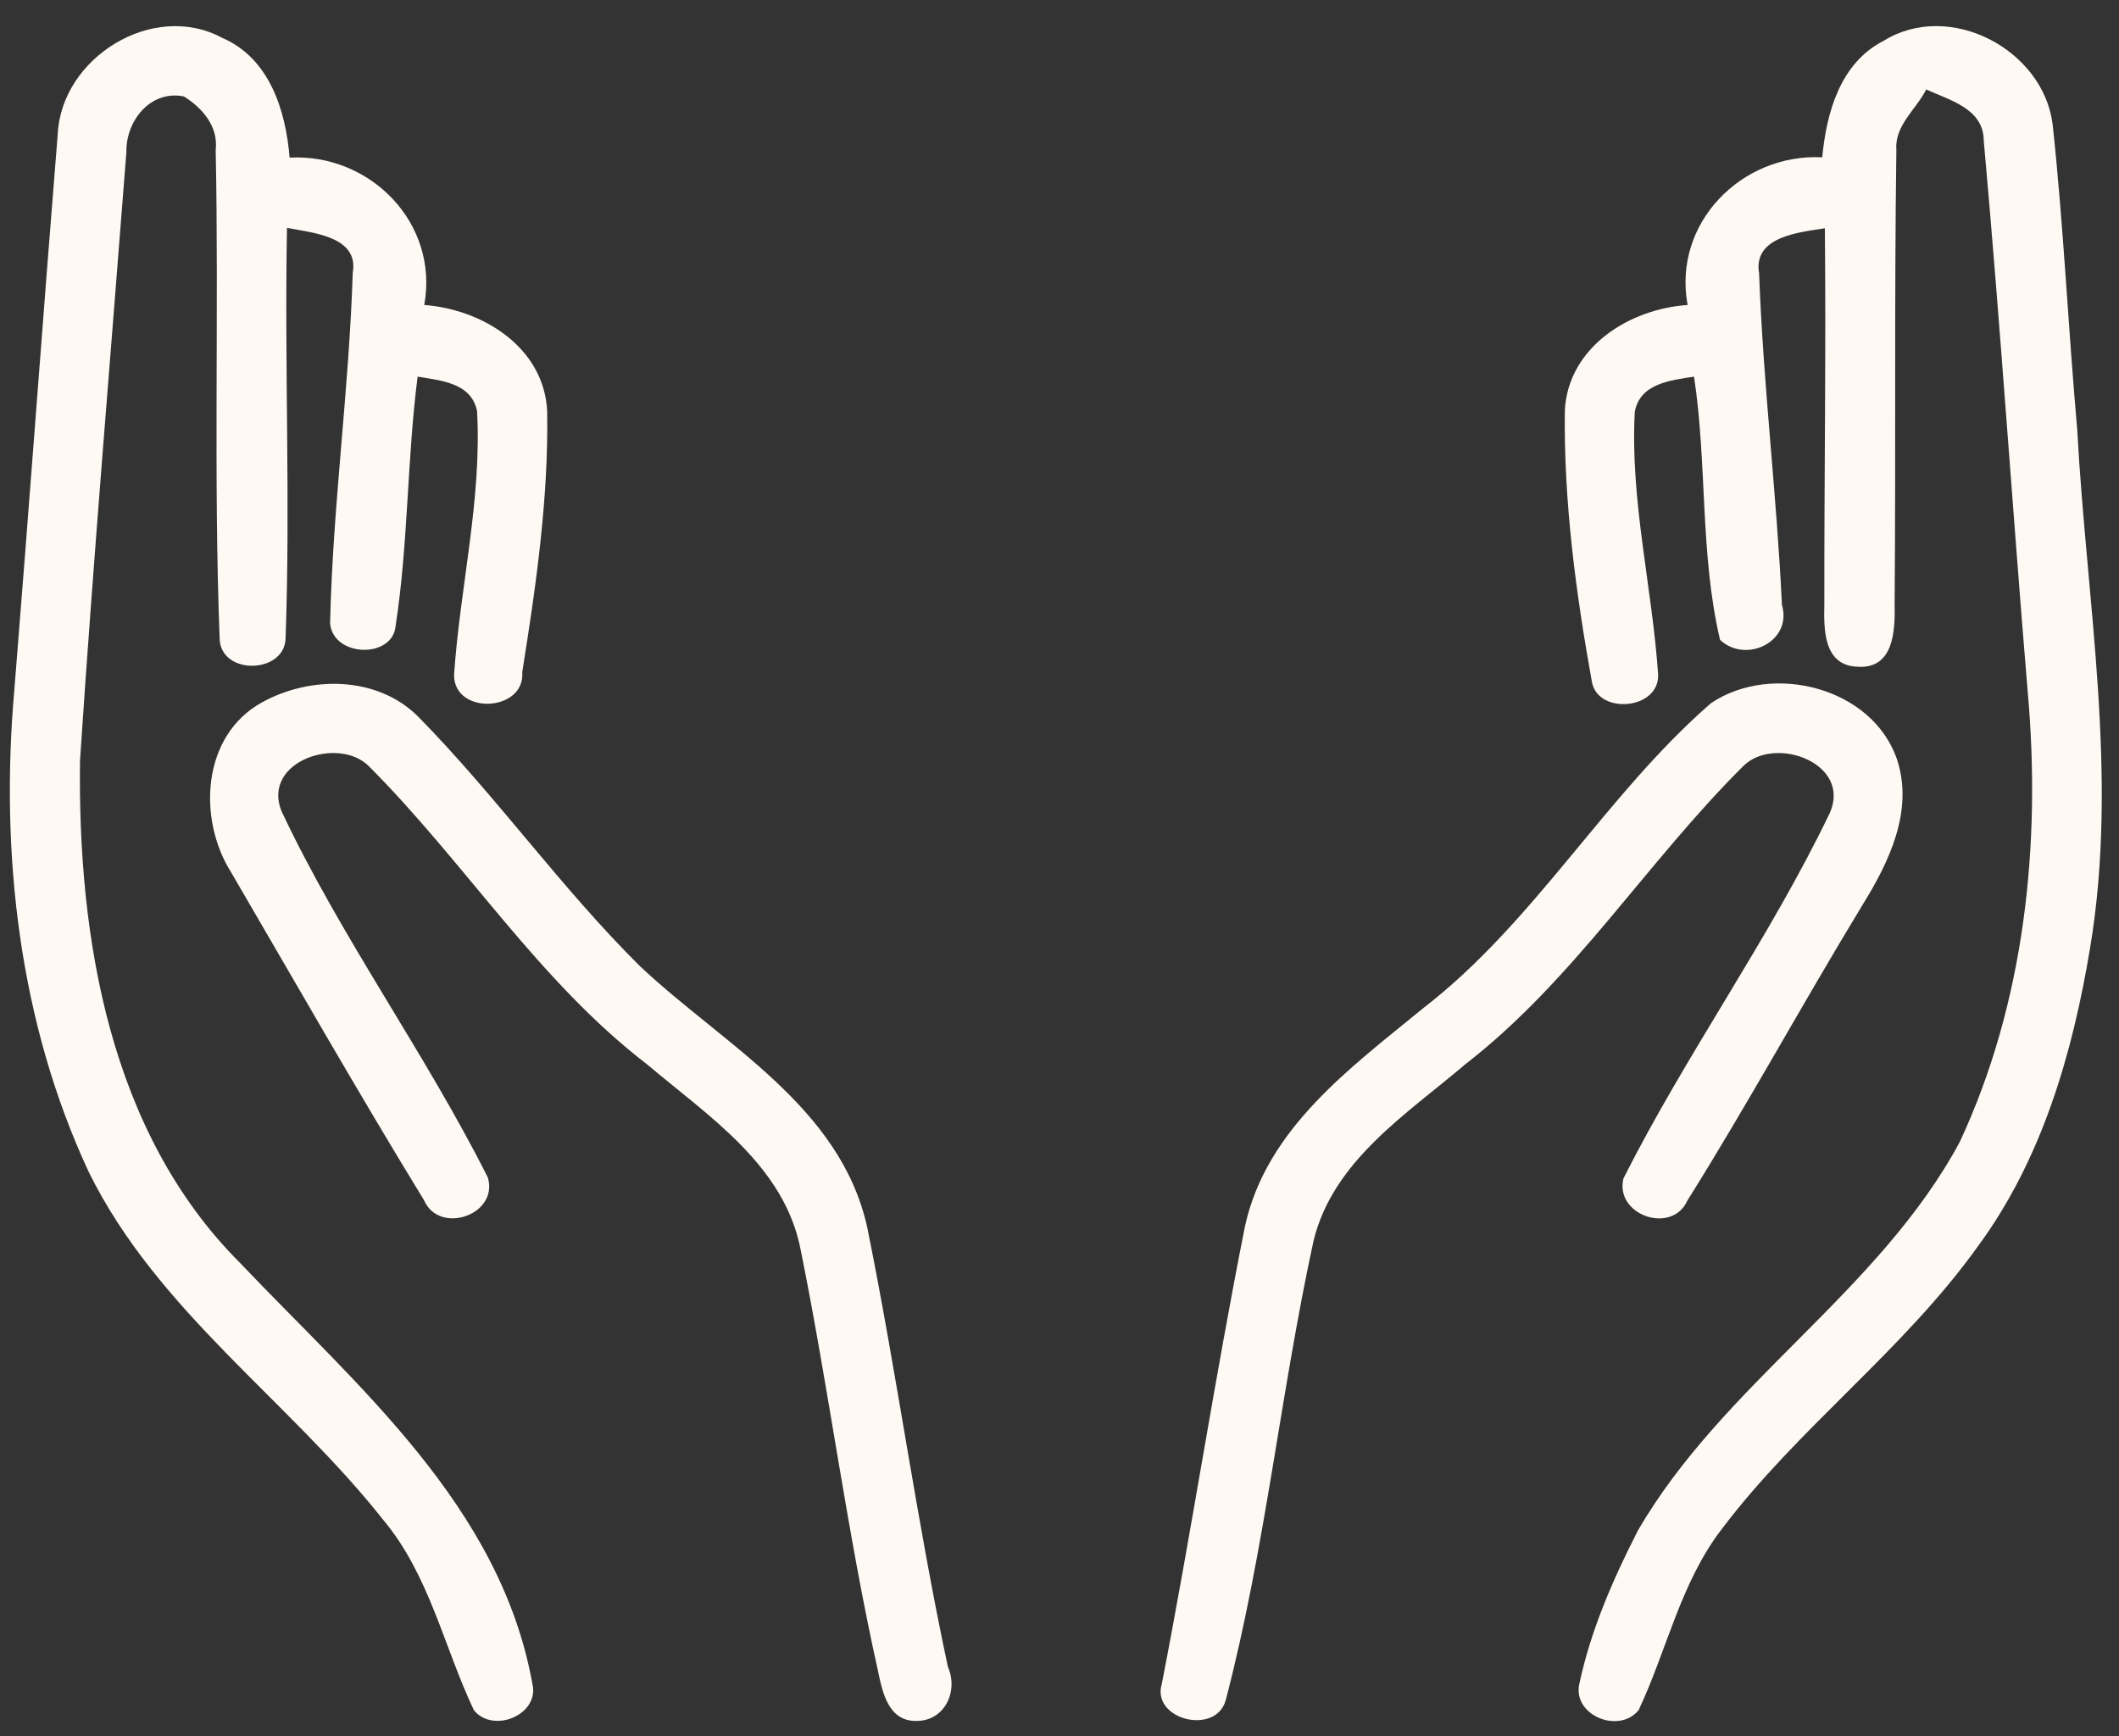
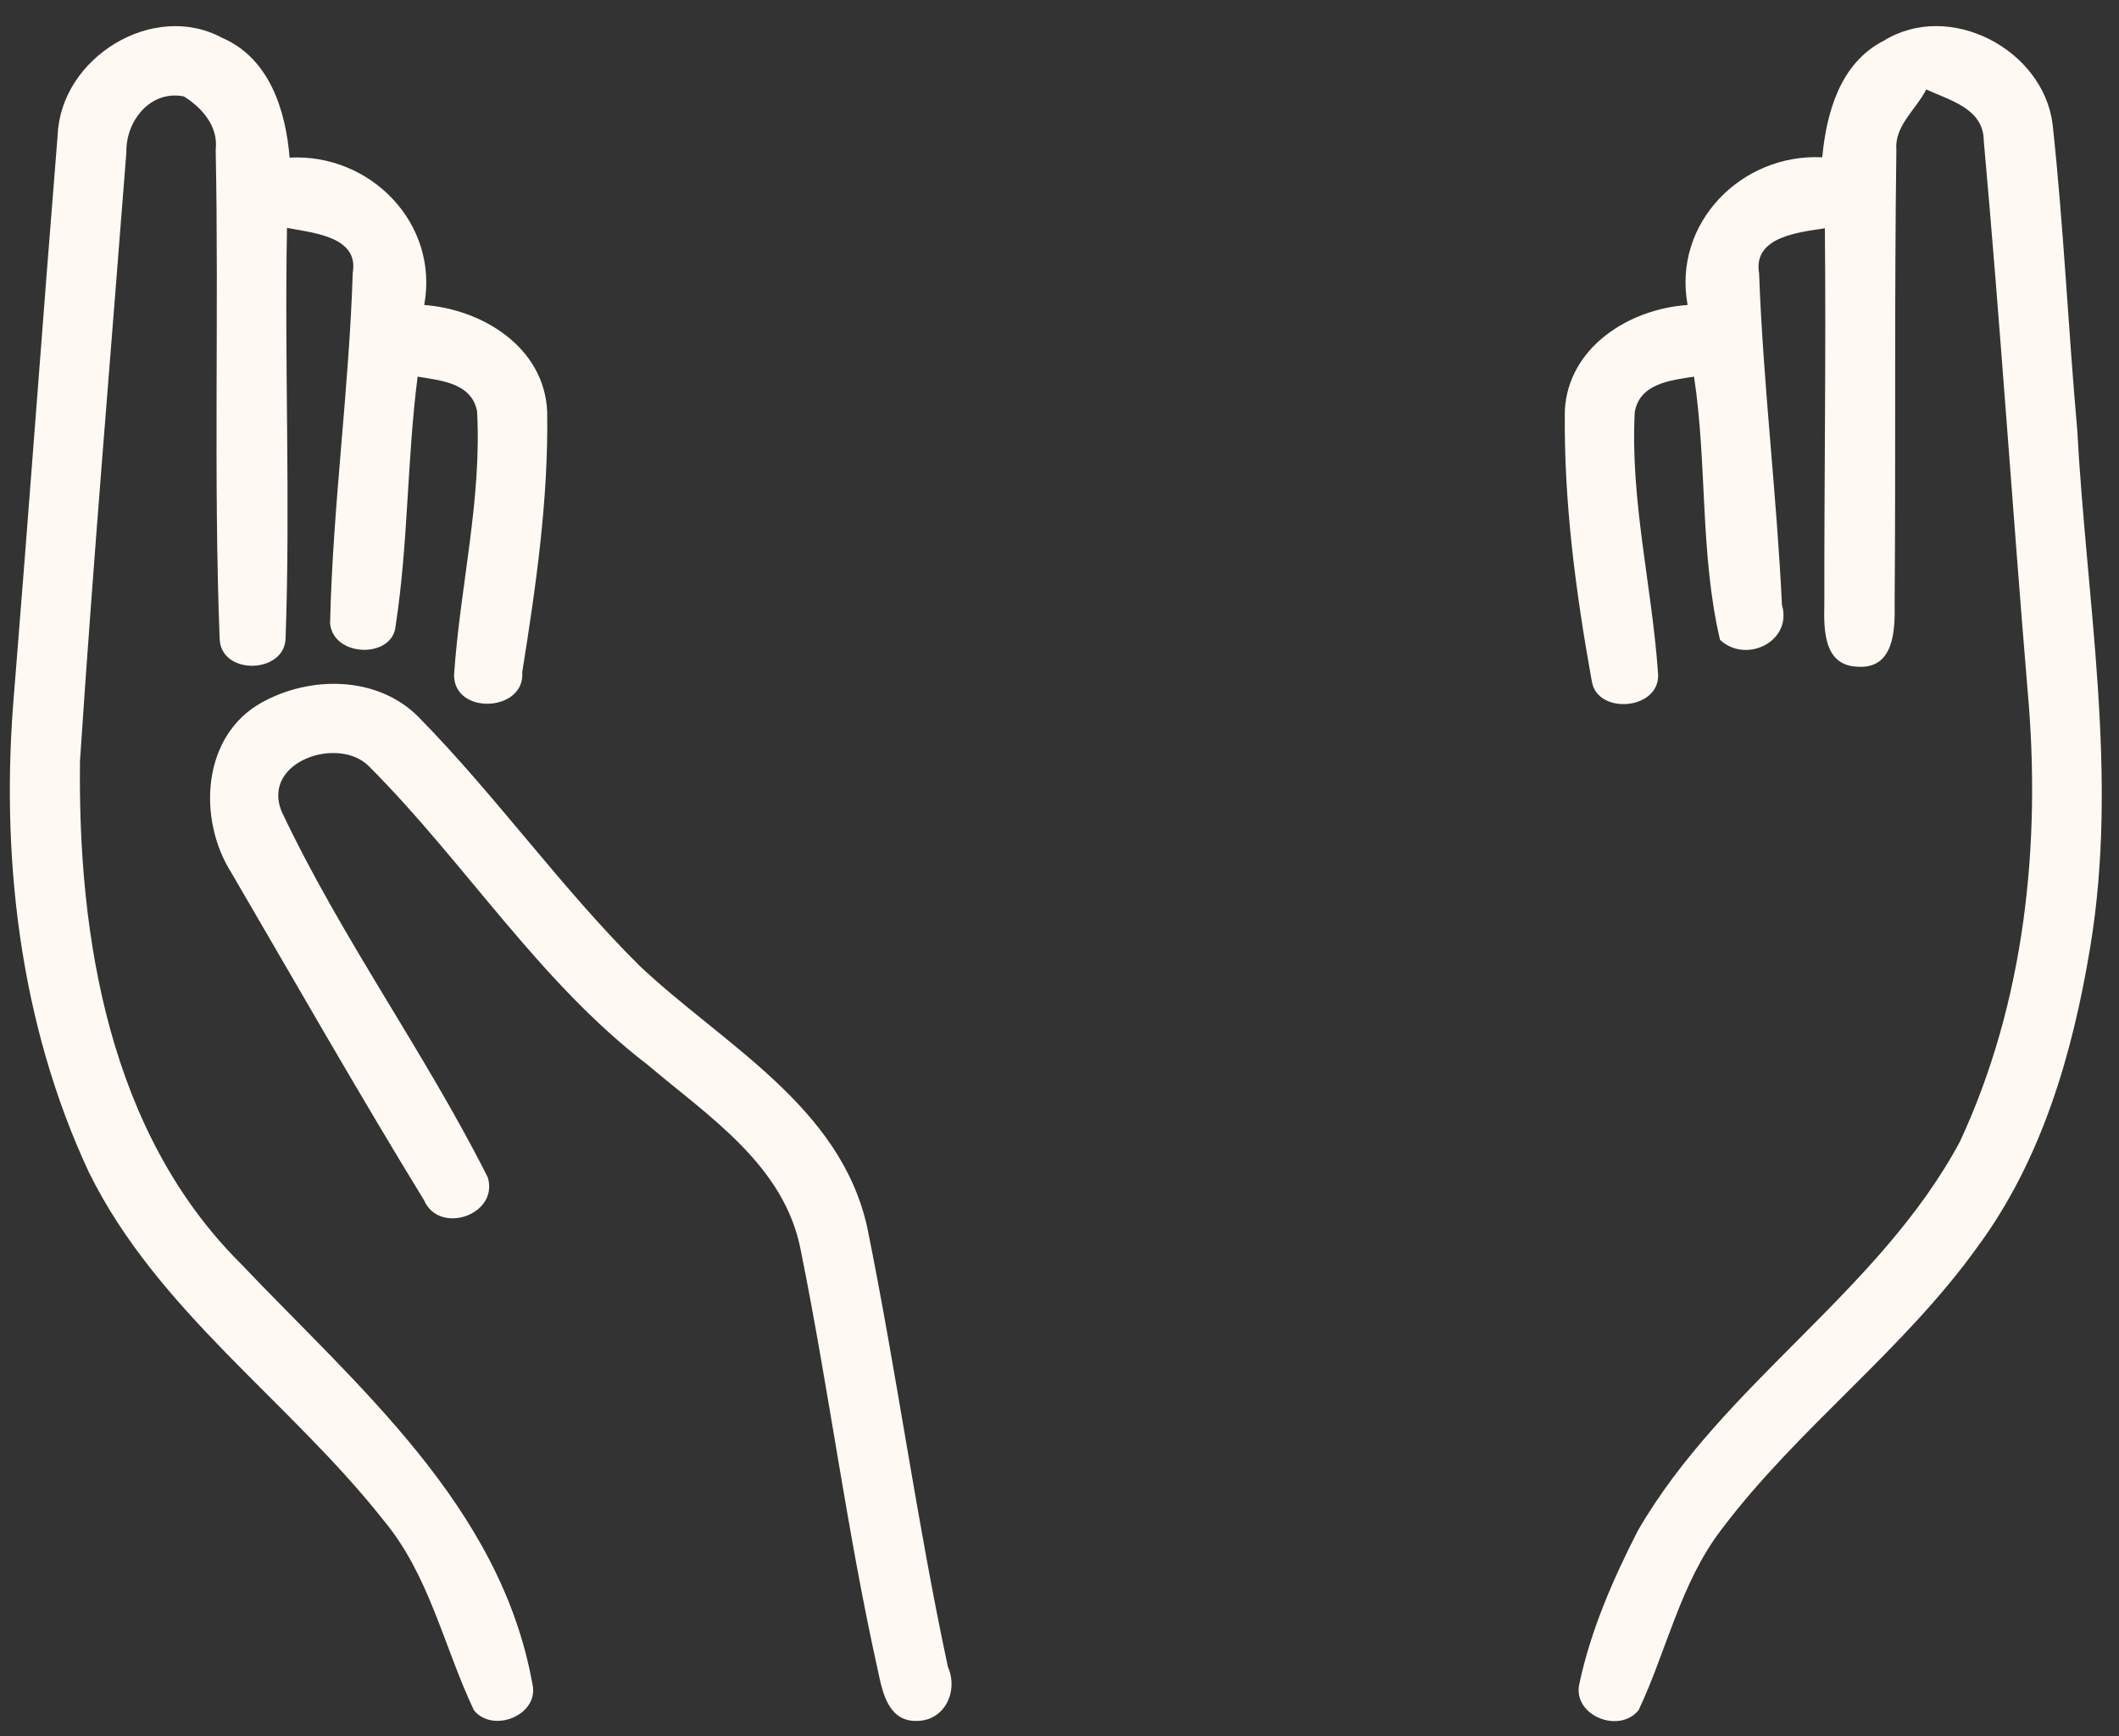
<svg xmlns="http://www.w3.org/2000/svg" fill="#fff9f3" height="705.5" preserveAspectRatio="xMidYMid meet" version="1" viewBox="-4.0 -10.6 861.1 705.5" width="861.1" zoomAndPan="magnify">
  <rect x="-4.0" y="-10.6" width="861.1" height="705.5" fill="#333333" stroke="none" />
  <g id="change1_1">
    <path d="M19.44,44.17c1.35-31.32,38.76-54.64,66.97-39.33c19.13,8.29,25.72,29.48,27.28,48.61c32.74-1.77,60.8,26.64,54.71,59.88 c23.74,1.77,48.75,17.22,49.96,43.23c0.57,35.5-4.54,70.93-10.13,105.94c1.28,16.23-27.78,17.65-27.71,1.13 c2.41-35.72,11.34-71.15,9.35-107.15c-2.27-11.55-14.81-12.47-24.16-14.03c-4.32,33.59-3.76,67.75-8.93,101.19 c-1.06,13.46-25.23,12.97-26.64-0.85c1.06-47.62,7.72-94.96,9.21-142.58c2.62-14.88-16.72-16.23-26.72-18.21 c-1.06,55.56,1.42,111.19-0.57,166.6c-0.14,14.53-25.94,15.45-26.79,0.64C82.73,183,84.99,116.6,83.65,50.27 c1.13-9.5-5.46-17.01-12.9-21.68c-13.68-2.76-23.67,10.06-23.39,22.61C40.99,133.6,33.97,216.02,28.51,298.5 c-0.92,71.93,11.98,151.01,64.98,204.02c47.83,50.31,105.8,98.86,118.84,170.99c3.12,12.68-15.94,20.48-23.74,10.84 c-12.19-25.65-18.07-54.85-36.71-77.17c-38.27-48.54-91.91-84.97-119.76-141.44C3.78,405.08-4.01,336.27,1.8,270.02 C7.89,194.76,13.35,119.43,19.44,44.17z" fill="inherit" />
    <path d="M761.46,5.98c26.72-16.58,64.84,3.47,68.67,33.94c4.46,41.24,6.31,82.7,9.99,124.01c3.76,70.01,16.94,140.59,5.24,210.61 c-7.09,42.87-19.63,86.17-45.78,121.53c-30.19,42.16-72.78,73.42-103.96,114.73c-16.72,21.76-22.25,49.18-33.73,73.49 c-7.87,9.78-26.64,2.27-24.16-10.35c4.61-21.9,13.68-42.66,23.81-62.5c34.65-59.88,98.08-97.01,130.89-158.1 c26.43-56.76,33.09-121.11,27.57-182.9c-6.24-74.62-11.13-149.38-17.86-223.86c-0.07-13.11-13.89-16.44-23.39-20.83 c-3.97,8.01-12.9,14.67-12.12,24.45c-0.85,61.51-0.21,123.09-0.71,184.67c0.21,10.63-0.21,26.57-15.24,25.44 c-13.75-0.57-13.54-15.38-13.32-25.37c-0.07-50.95,0.71-101.83,0.21-152.78c-10.2,1.63-29.34,3.26-26.72,18.35 c1.63,44.93,7.16,89.71,9.28,134.71c4.39,14.81-14.6,24.09-25.16,14.17c-8.22-34.94-5.17-71.5-10.56-106.93 c-9.42,1.42-22.11,2.76-24.09,14.39c-1.91,35.86,7.09,71.15,9.5,106.72c0.43,14.24-24.16,16.3-26.86,3.19 c-6.59-36.42-11.55-73.63-11.05-110.69c1.42-25.65,26.22-41.17,49.89-42.73c-6.17-33.31,21.97-61.65,54.71-60.02 C738.22,35.1,743.82,14.98,761.46,5.98z" fill="inherit" />
    <path d="M102.28,274.91c19.7-10.98,46.84-10.98,63.56,5.6c31.75,32.24,58.04,69.59,90.21,101.48 c33.94,31.96,81.35,56.76,92.34,106.01c12.05,59.31,20.13,119.48,32.81,178.72c4.39,9.85-1.28,22.04-12.83,21.97 c-11.41,0.14-13.75-11.62-15.59-20.34c-12.61-56.55-19.91-114.23-31.39-170.99c-6.59-34.44-37.49-54.35-62.36-75.4 c-44.15-33.87-73.98-81.99-112.96-121.04c-12.19-12.68-43.72-2.27-35.72,18c24.24,51.52,58.32,98.08,83.9,148.96 c4.46,15.24-19.77,23.46-25.94,9.21c-26.86-43.86-52.37-88.65-78.3-133.08C76.21,322.24,77.98,288.44,102.28,274.91z" fill="inherit" />
-     <path d="M691.31,275.12c24.8-16.72,65.83-6.45,75.68,23.17c6.66,20.69-3.33,41.38-14.03,58.68 c-24.24,39.83-46.56,80.86-71.29,120.33c-6.24,13.89-29.62,5.88-25.94-9.07c25.58-50.74,59.24-97.23,83.83-148.46 c9-20.2-22.18-31.61-34.94-19.27c-39.26,38.9-69.02,87.16-113.03,121.25c-23.95,20.41-53.79,39.19-61.79,71.79 c-13.46,61.86-19.63,125.22-35.64,186.51c-3.83,14.81-30.54,8.15-26.01-6.52c12.05-61.79,21.47-124.15,33.8-185.95 c8.72-39.68,42.94-64.34,72.49-88.58C619.8,363.98,648.43,312.39,691.31,275.12z" fill="inherit" />
  </g>
</svg>